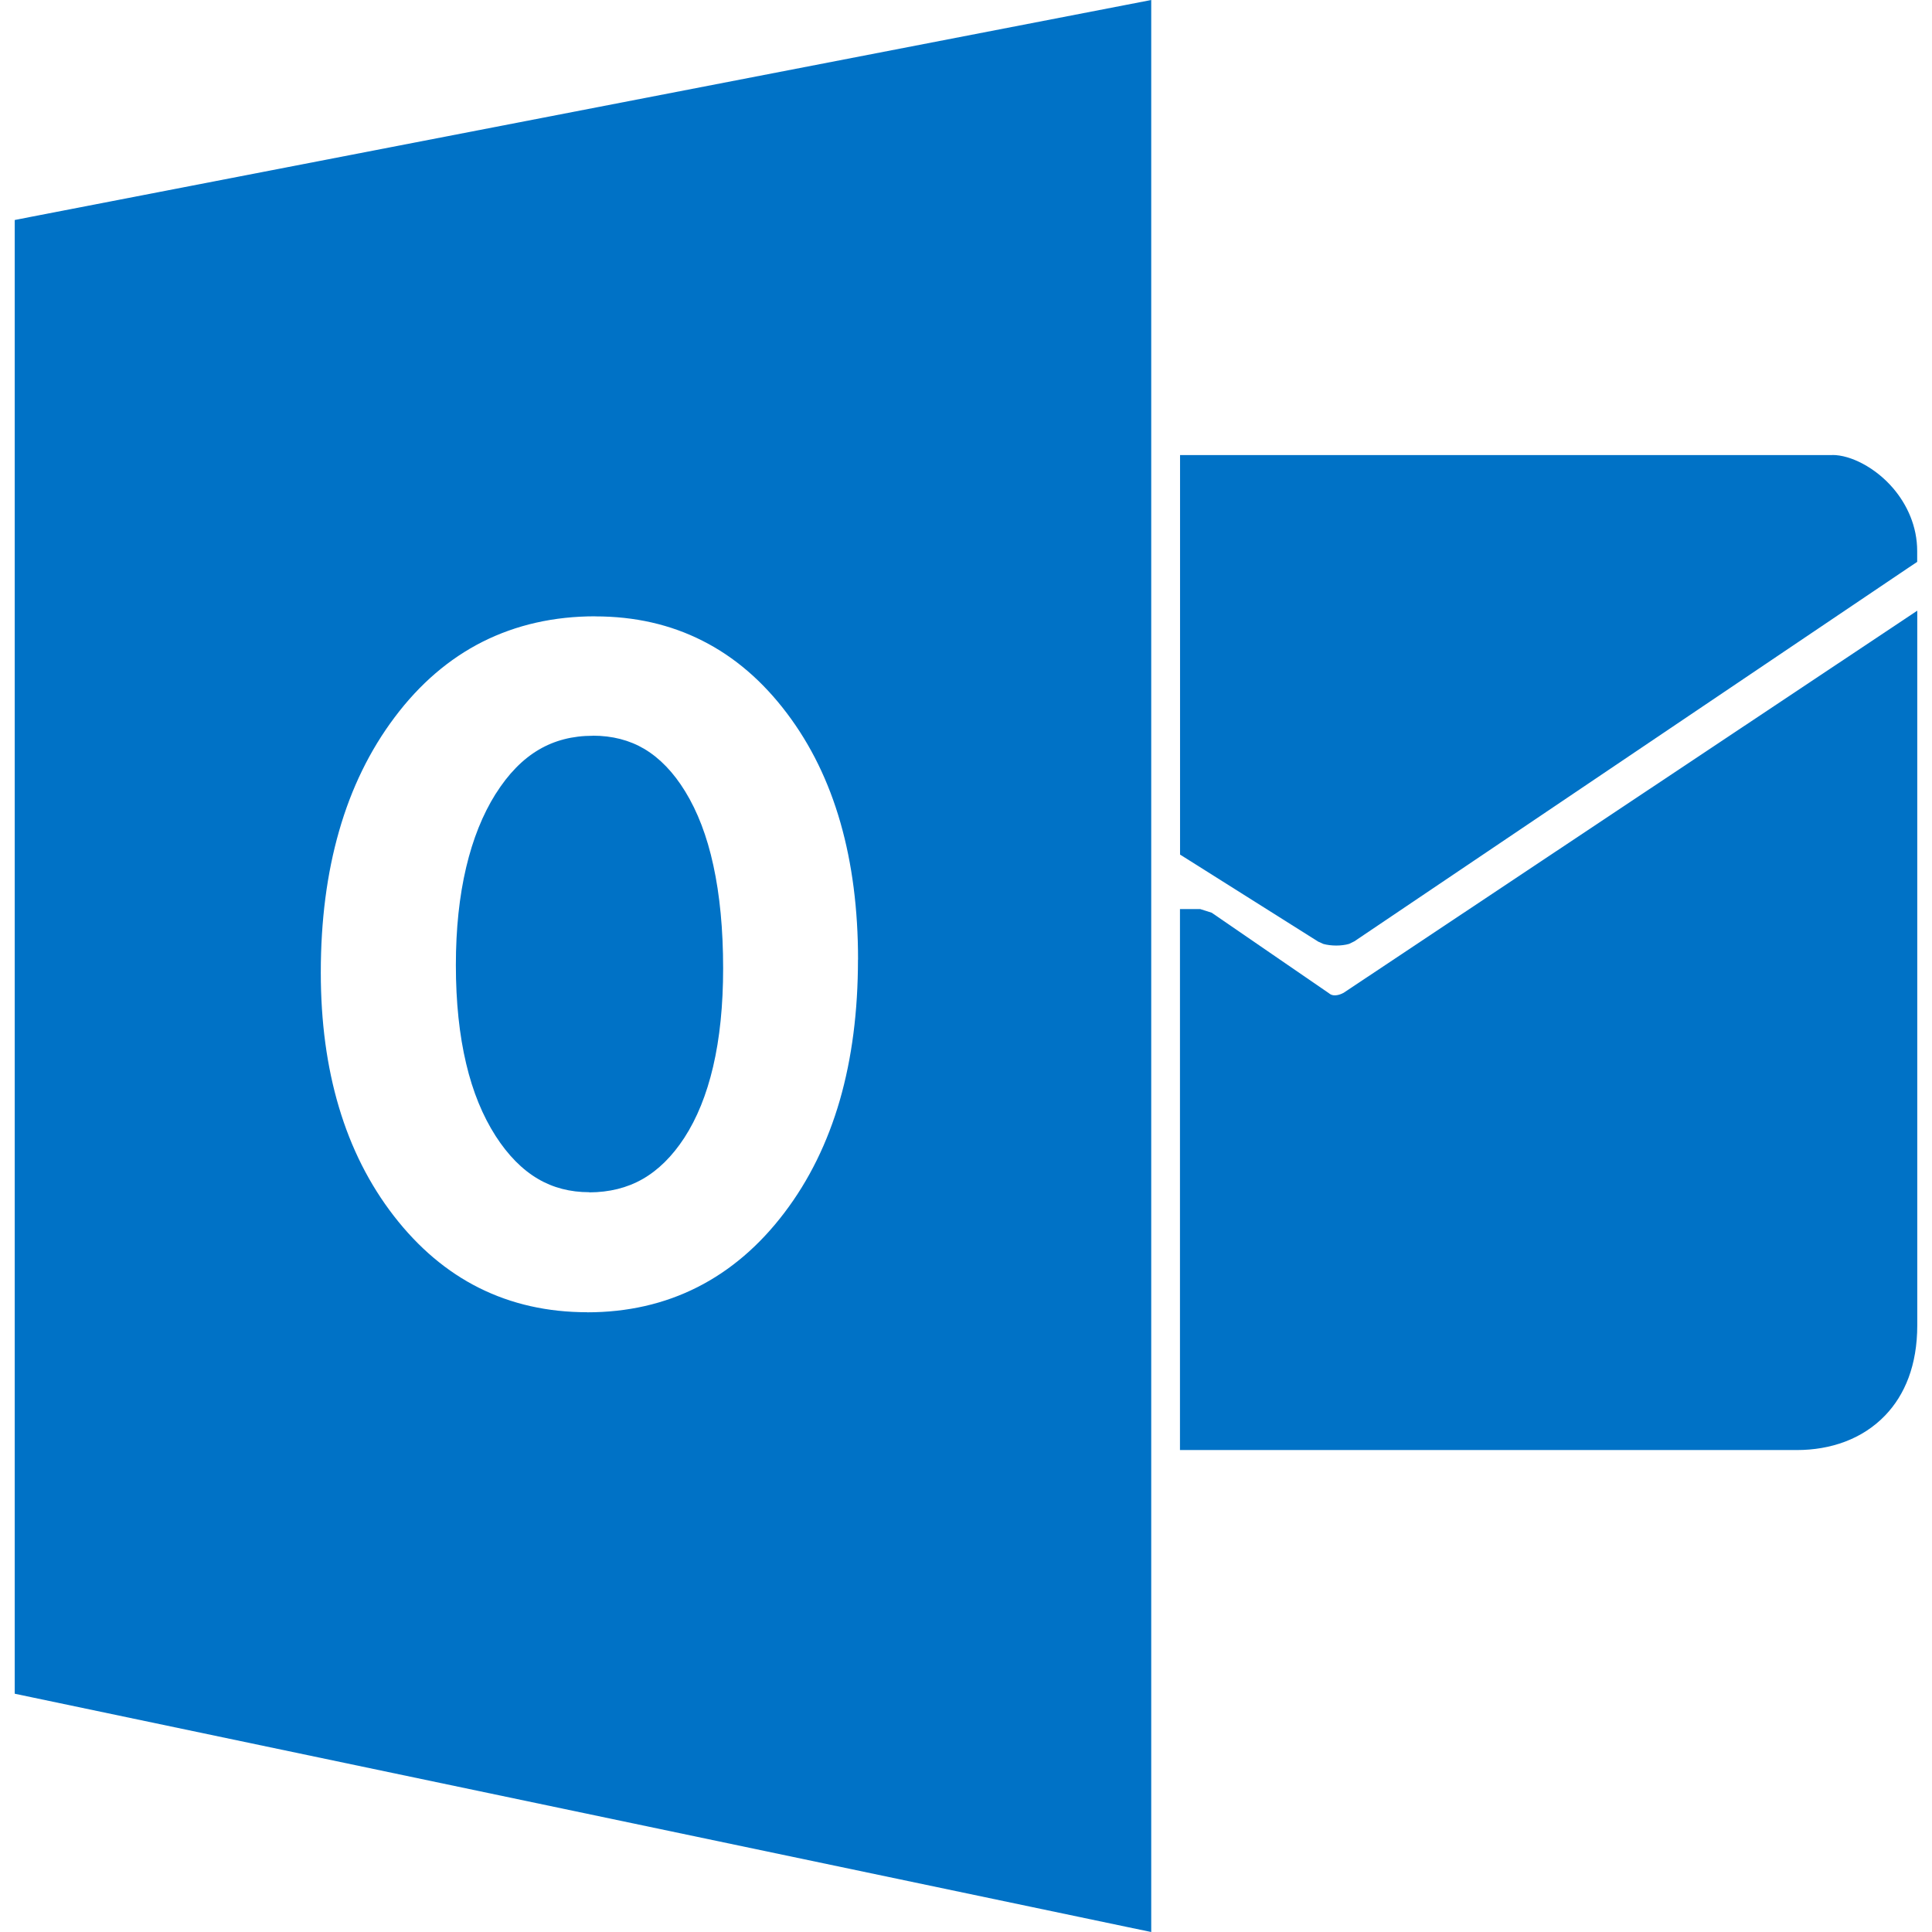
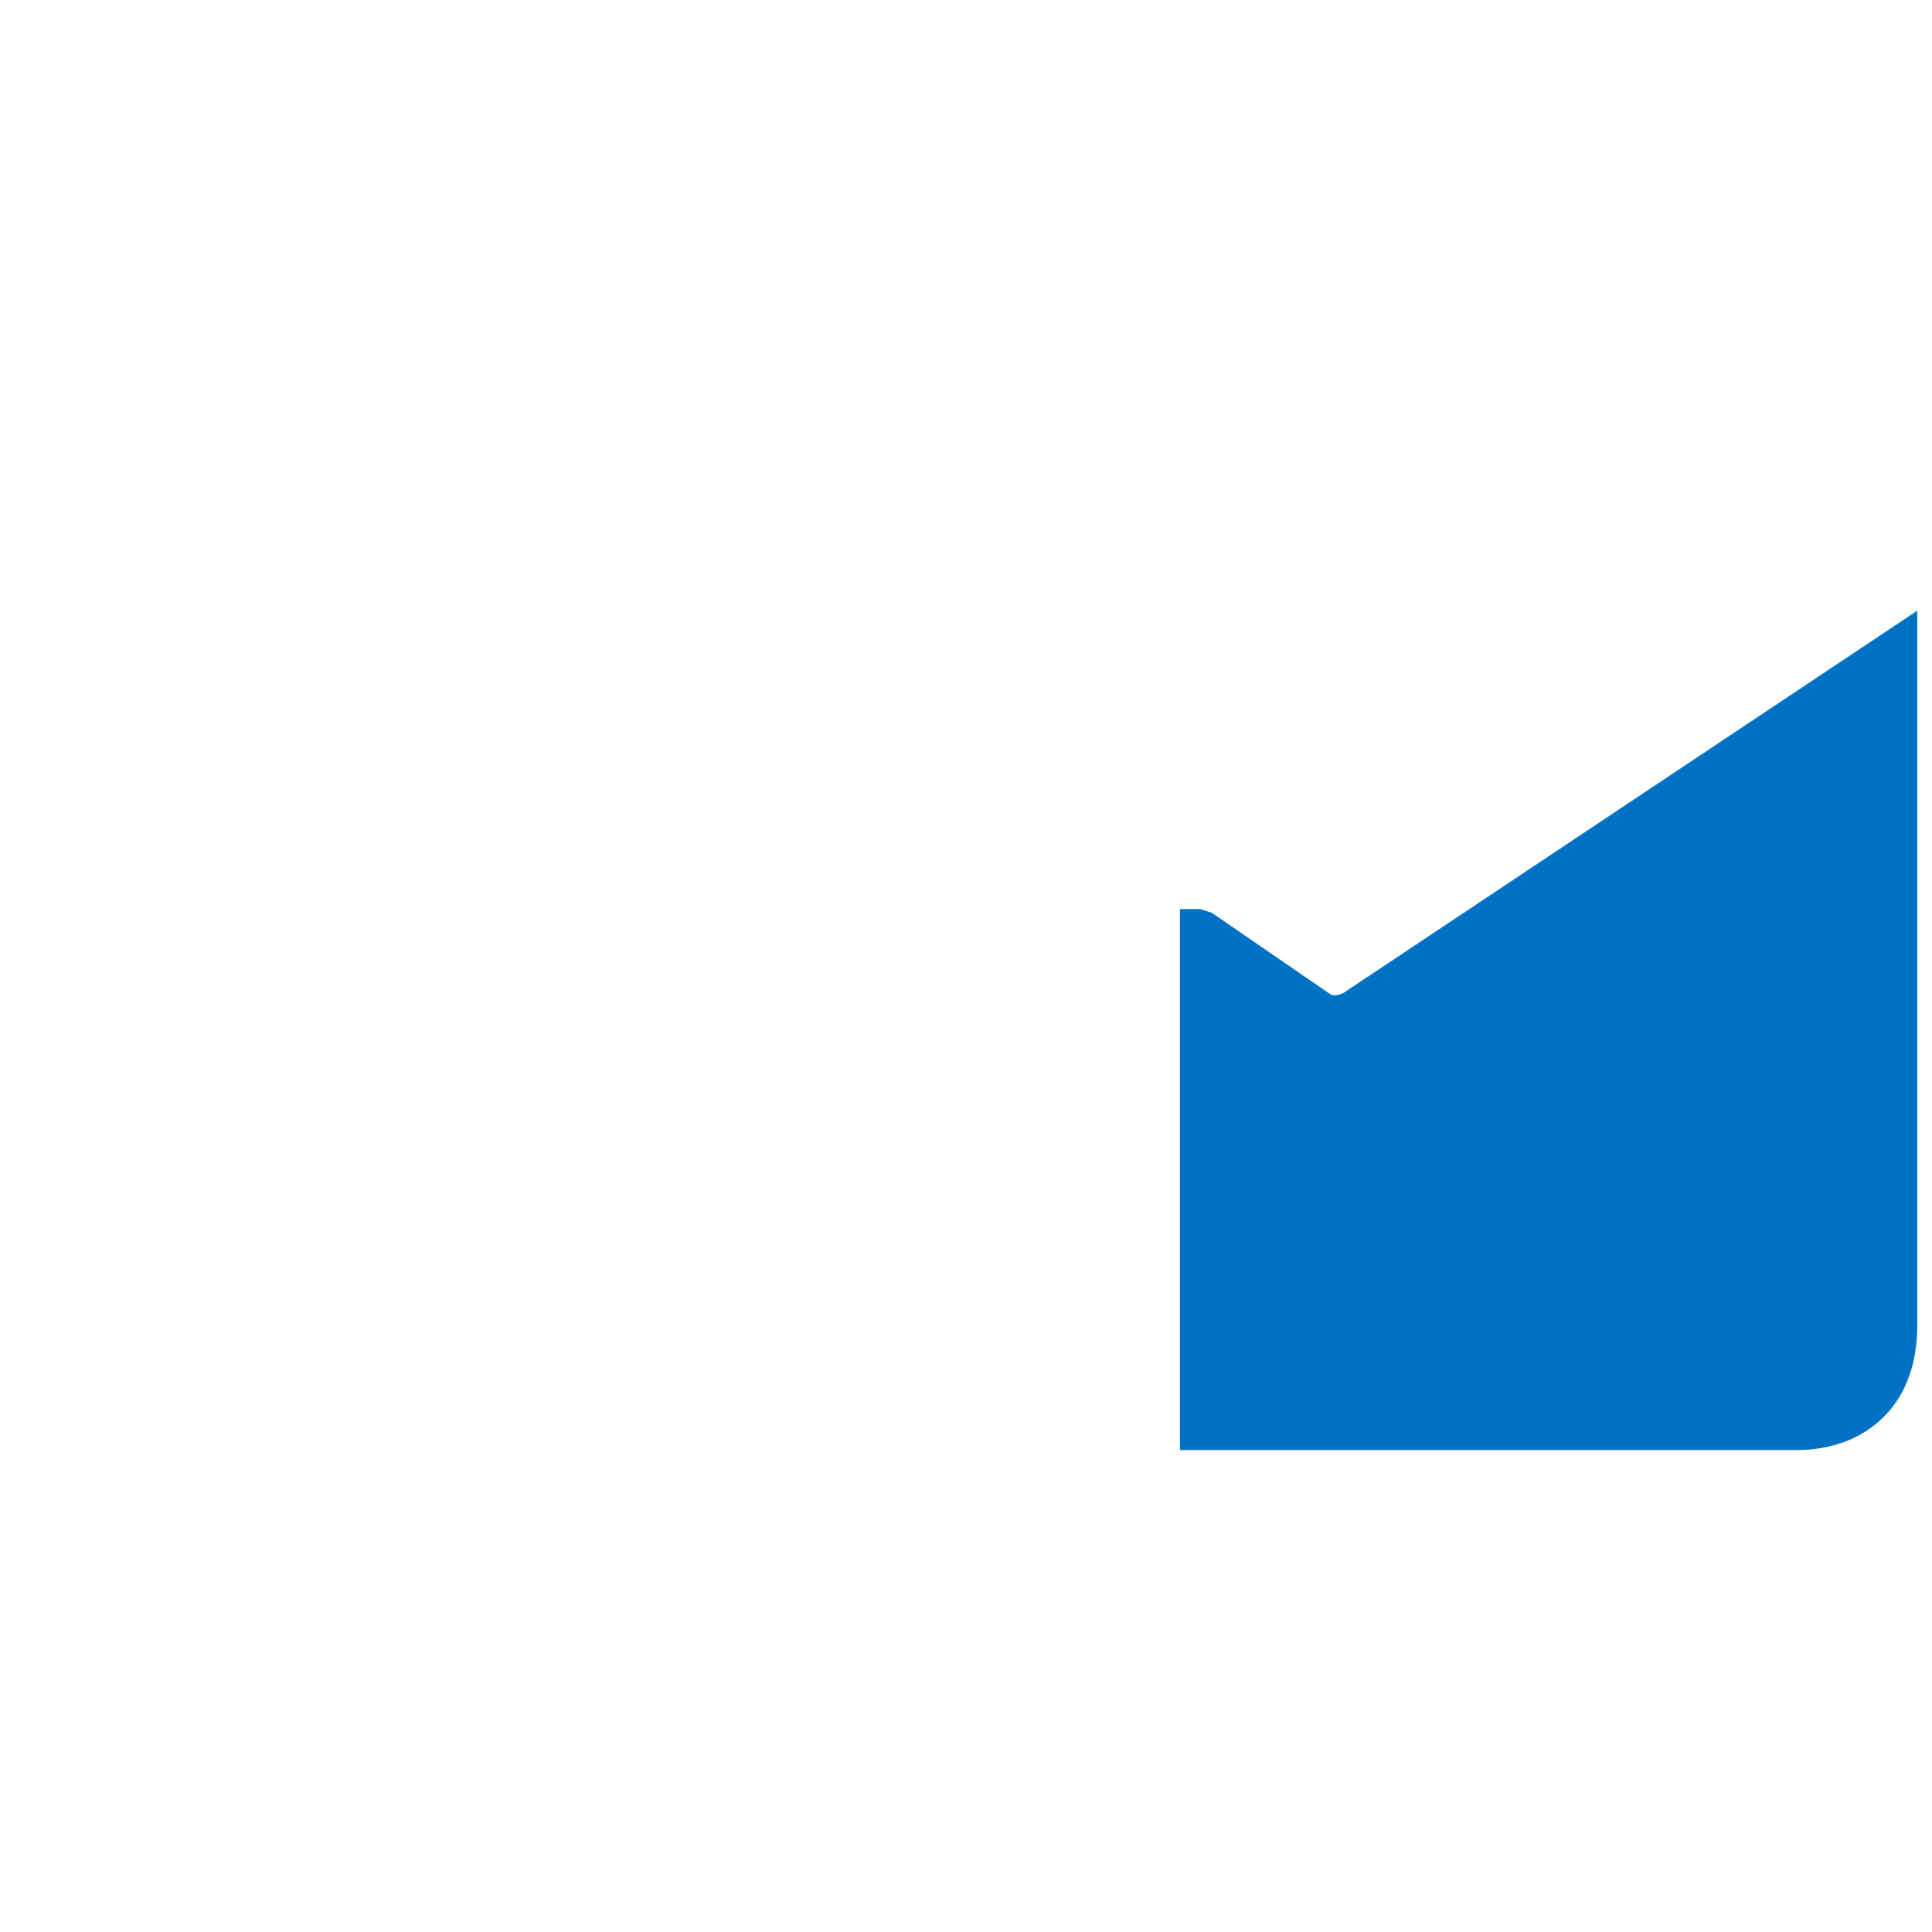
<svg xmlns="http://www.w3.org/2000/svg" width="24" height="24" viewBox="0 0 24 24" fill="none">
-   <path d="M14.659 10.478V5.904V5.653H14.91L22.764 5.653V5.652C22.989 5.652 23.298 5.808 23.518 6.066C23.69 6.268 23.816 6.537 23.816 6.846V6.98L23.705 7.054L16.825 11.693L16.76 11.725C16.714 11.739 16.654 11.746 16.599 11.746C16.545 11.746 16.485 11.739 16.439 11.726L16.375 11.697L14.777 10.69L14.659 10.616L14.659 10.478Z" fill="#0072C6" />
  <path d="M15.052 11.338L16.511 12.34L16.517 12.345C16.58 12.391 16.673 12.343 16.691 12.333L23.427 7.846L23.817 7.586V8.055V16.463C23.817 16.959 23.663 17.328 23.418 17.583C23.134 17.879 22.738 18.013 22.321 18.013H14.909H14.658L14.658 17.762V11.545V11.293H14.909H14.91L15.052 11.338Z" fill="#0072C6" />
-   <path d="M7.364 9.14C7.112 9.14 6.888 9.198 6.693 9.313C6.491 9.432 6.313 9.615 6.158 9.861L6.158 9.86C5.996 10.118 5.874 10.423 5.791 10.774C5.706 11.133 5.663 11.538 5.663 11.989C5.663 12.448 5.706 12.857 5.791 13.214C5.873 13.562 5.996 13.861 6.157 14.112C6.311 14.351 6.486 14.529 6.682 14.644C6.87 14.755 7.083 14.81 7.321 14.81V14.812C7.568 14.811 7.789 14.757 7.982 14.647C8.178 14.535 8.351 14.364 8.501 14.134C8.658 13.892 8.777 13.598 8.858 13.253C8.941 12.899 8.983 12.491 8.983 12.029C8.983 11.546 8.942 11.118 8.861 10.748C8.783 10.388 8.666 10.083 8.512 9.832C8.367 9.595 8.198 9.42 8.007 9.305C7.82 9.194 7.606 9.139 7.364 9.139L7.364 9.14Z" fill="#0072C6" />
-   <path fill-rule="evenodd" clip-rule="evenodd" d="M14.301 23.691V0.304V0L14.002 0.058L0.387 2.693L0.183 2.733V2.94V20.837V21.04L0.383 21.082L13.998 23.937L14.301 24V23.691V23.691ZM7.395 7.657C7.885 7.657 8.329 7.758 8.727 7.96C9.125 8.161 9.474 8.461 9.775 8.86L9.775 8.86C10.072 9.253 10.294 9.707 10.441 10.222C10.586 10.729 10.659 11.296 10.659 11.921H10.658C10.658 12.562 10.583 13.144 10.433 13.666C10.28 14.195 10.051 14.661 9.744 15.065C9.433 15.475 9.072 15.783 8.663 15.99C8.252 16.198 7.795 16.302 7.294 16.302V16.301C6.802 16.301 6.356 16.2 5.954 16C5.553 15.8 5.199 15.501 4.891 15.103C4.588 14.711 4.361 14.261 4.21 13.753C4.06 13.25 3.985 12.693 3.985 12.081C3.985 11.435 4.061 10.85 4.212 10.324C4.364 9.792 4.594 9.321 4.902 8.911C5.214 8.495 5.579 8.182 5.995 7.972C6.414 7.762 6.88 7.656 7.395 7.656L7.395 7.657Z" fill="#0072C6" />
</svg>